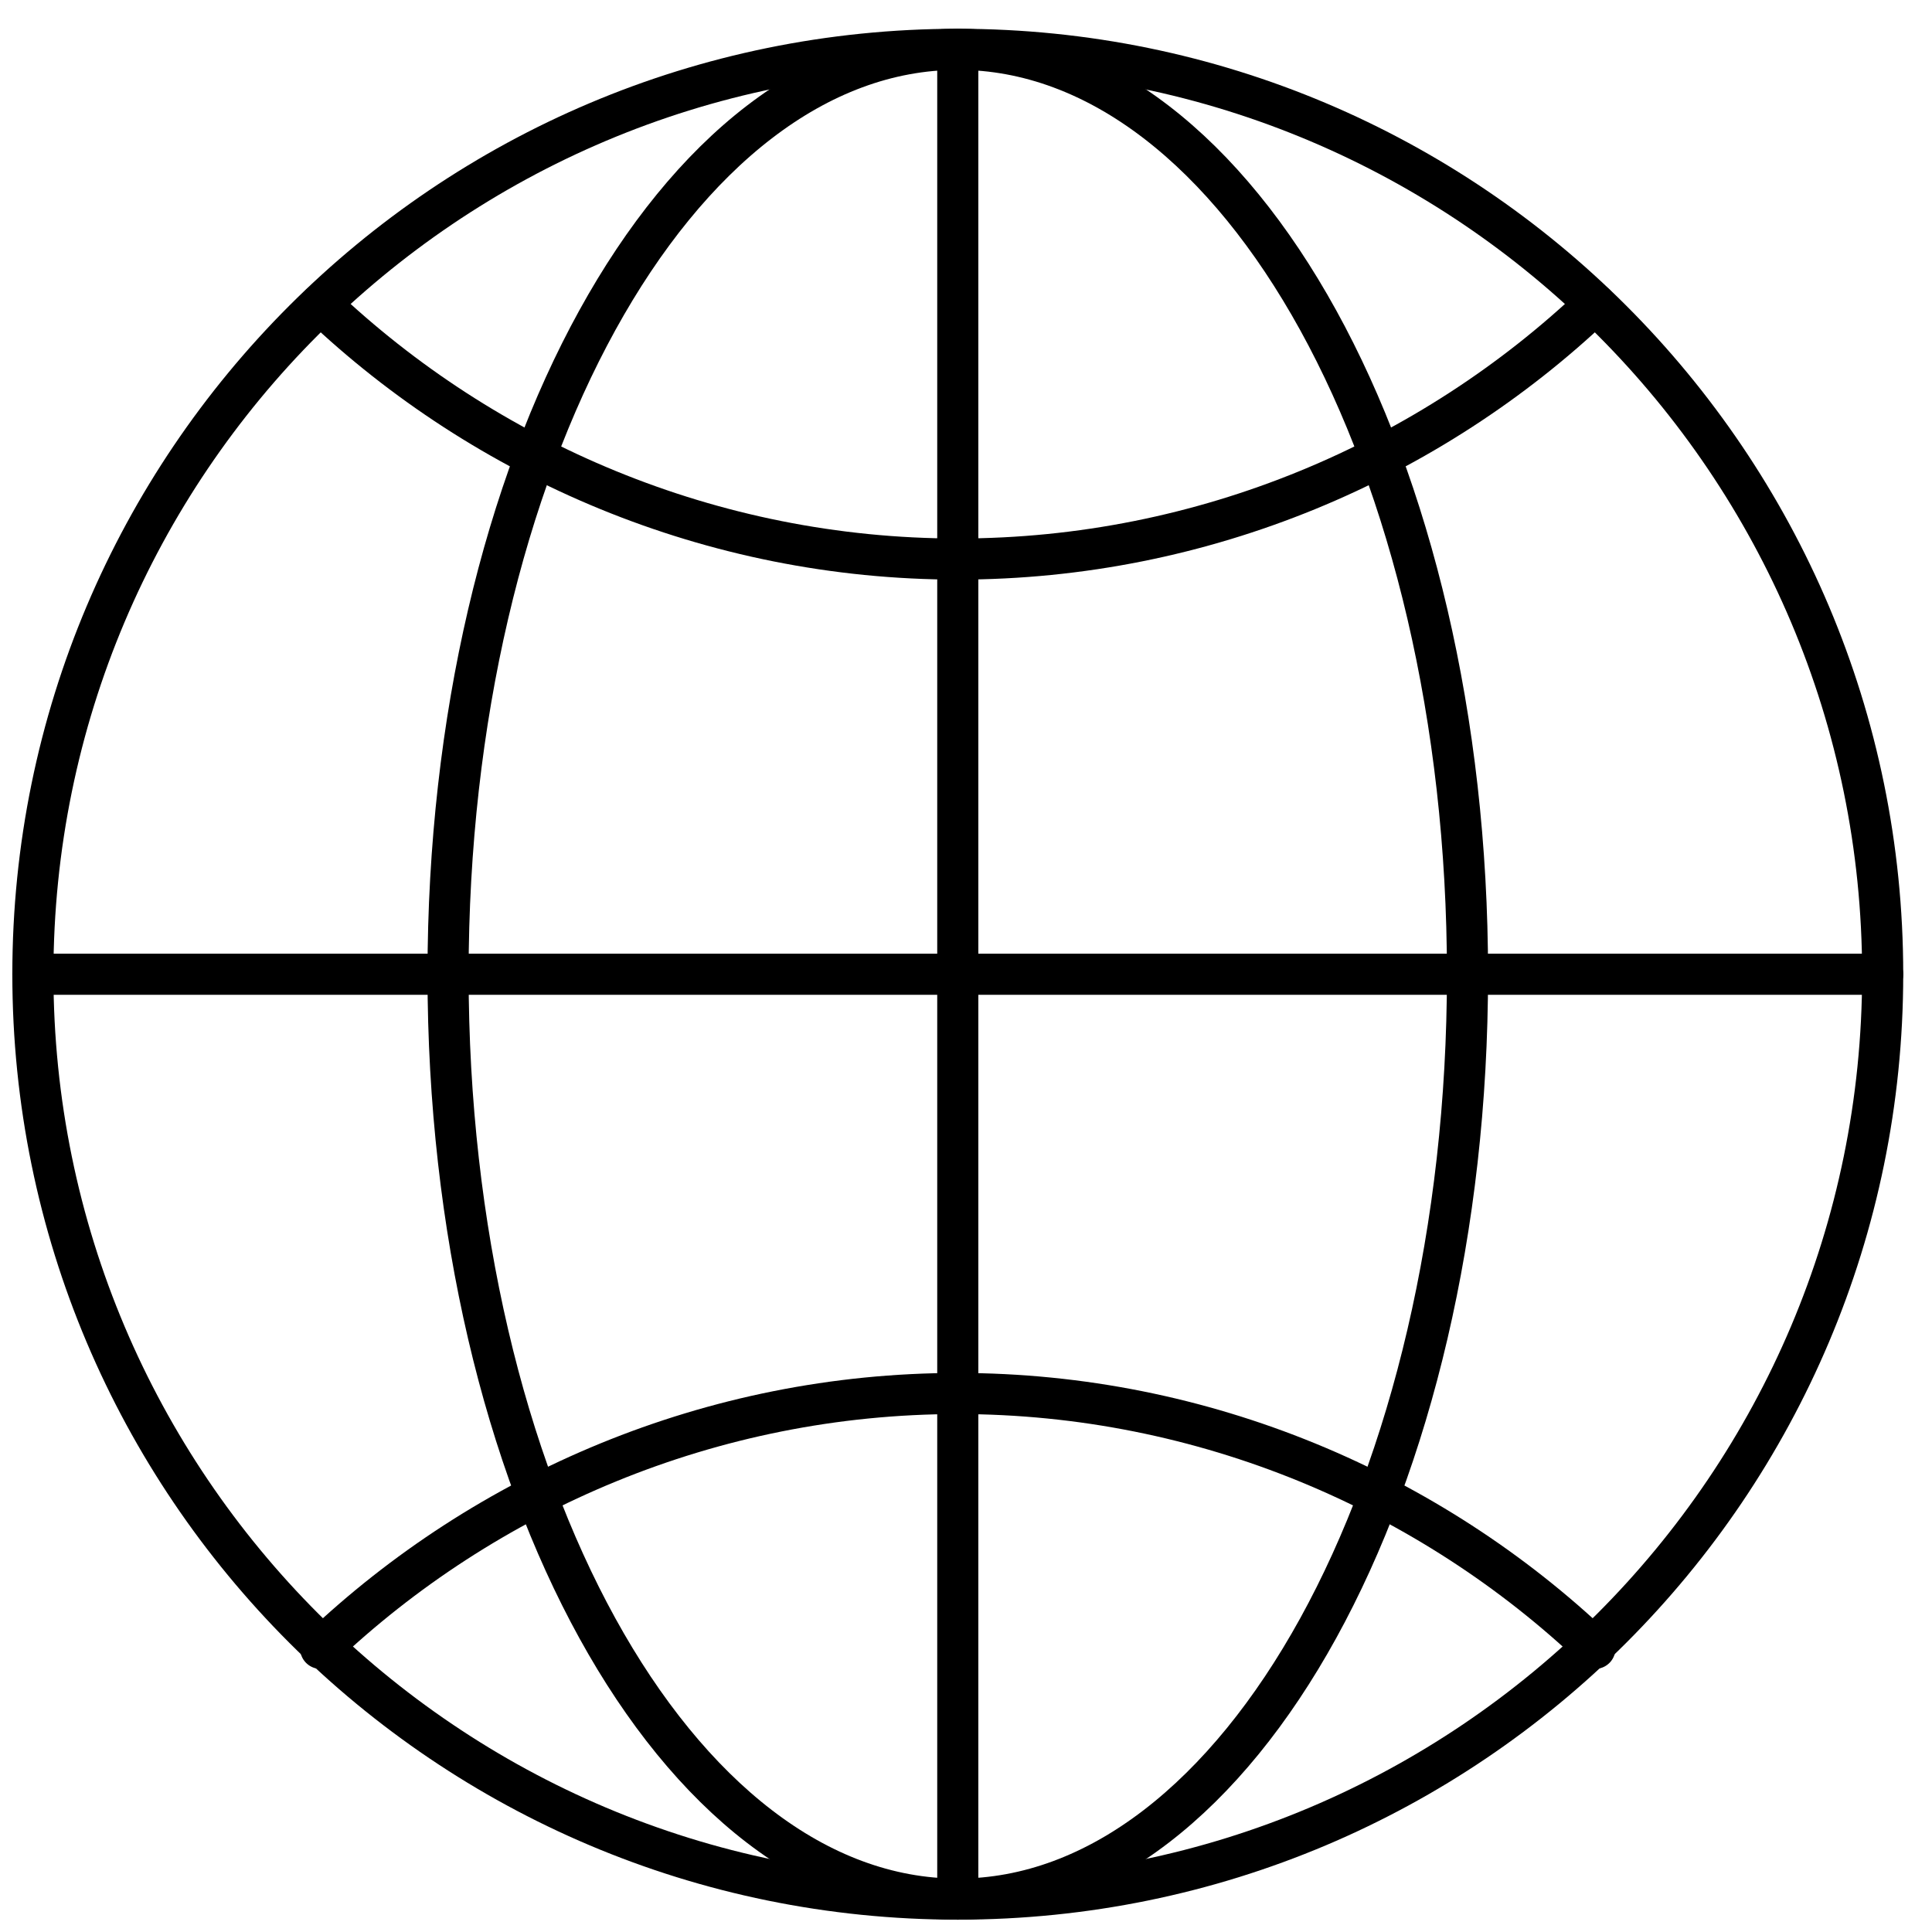
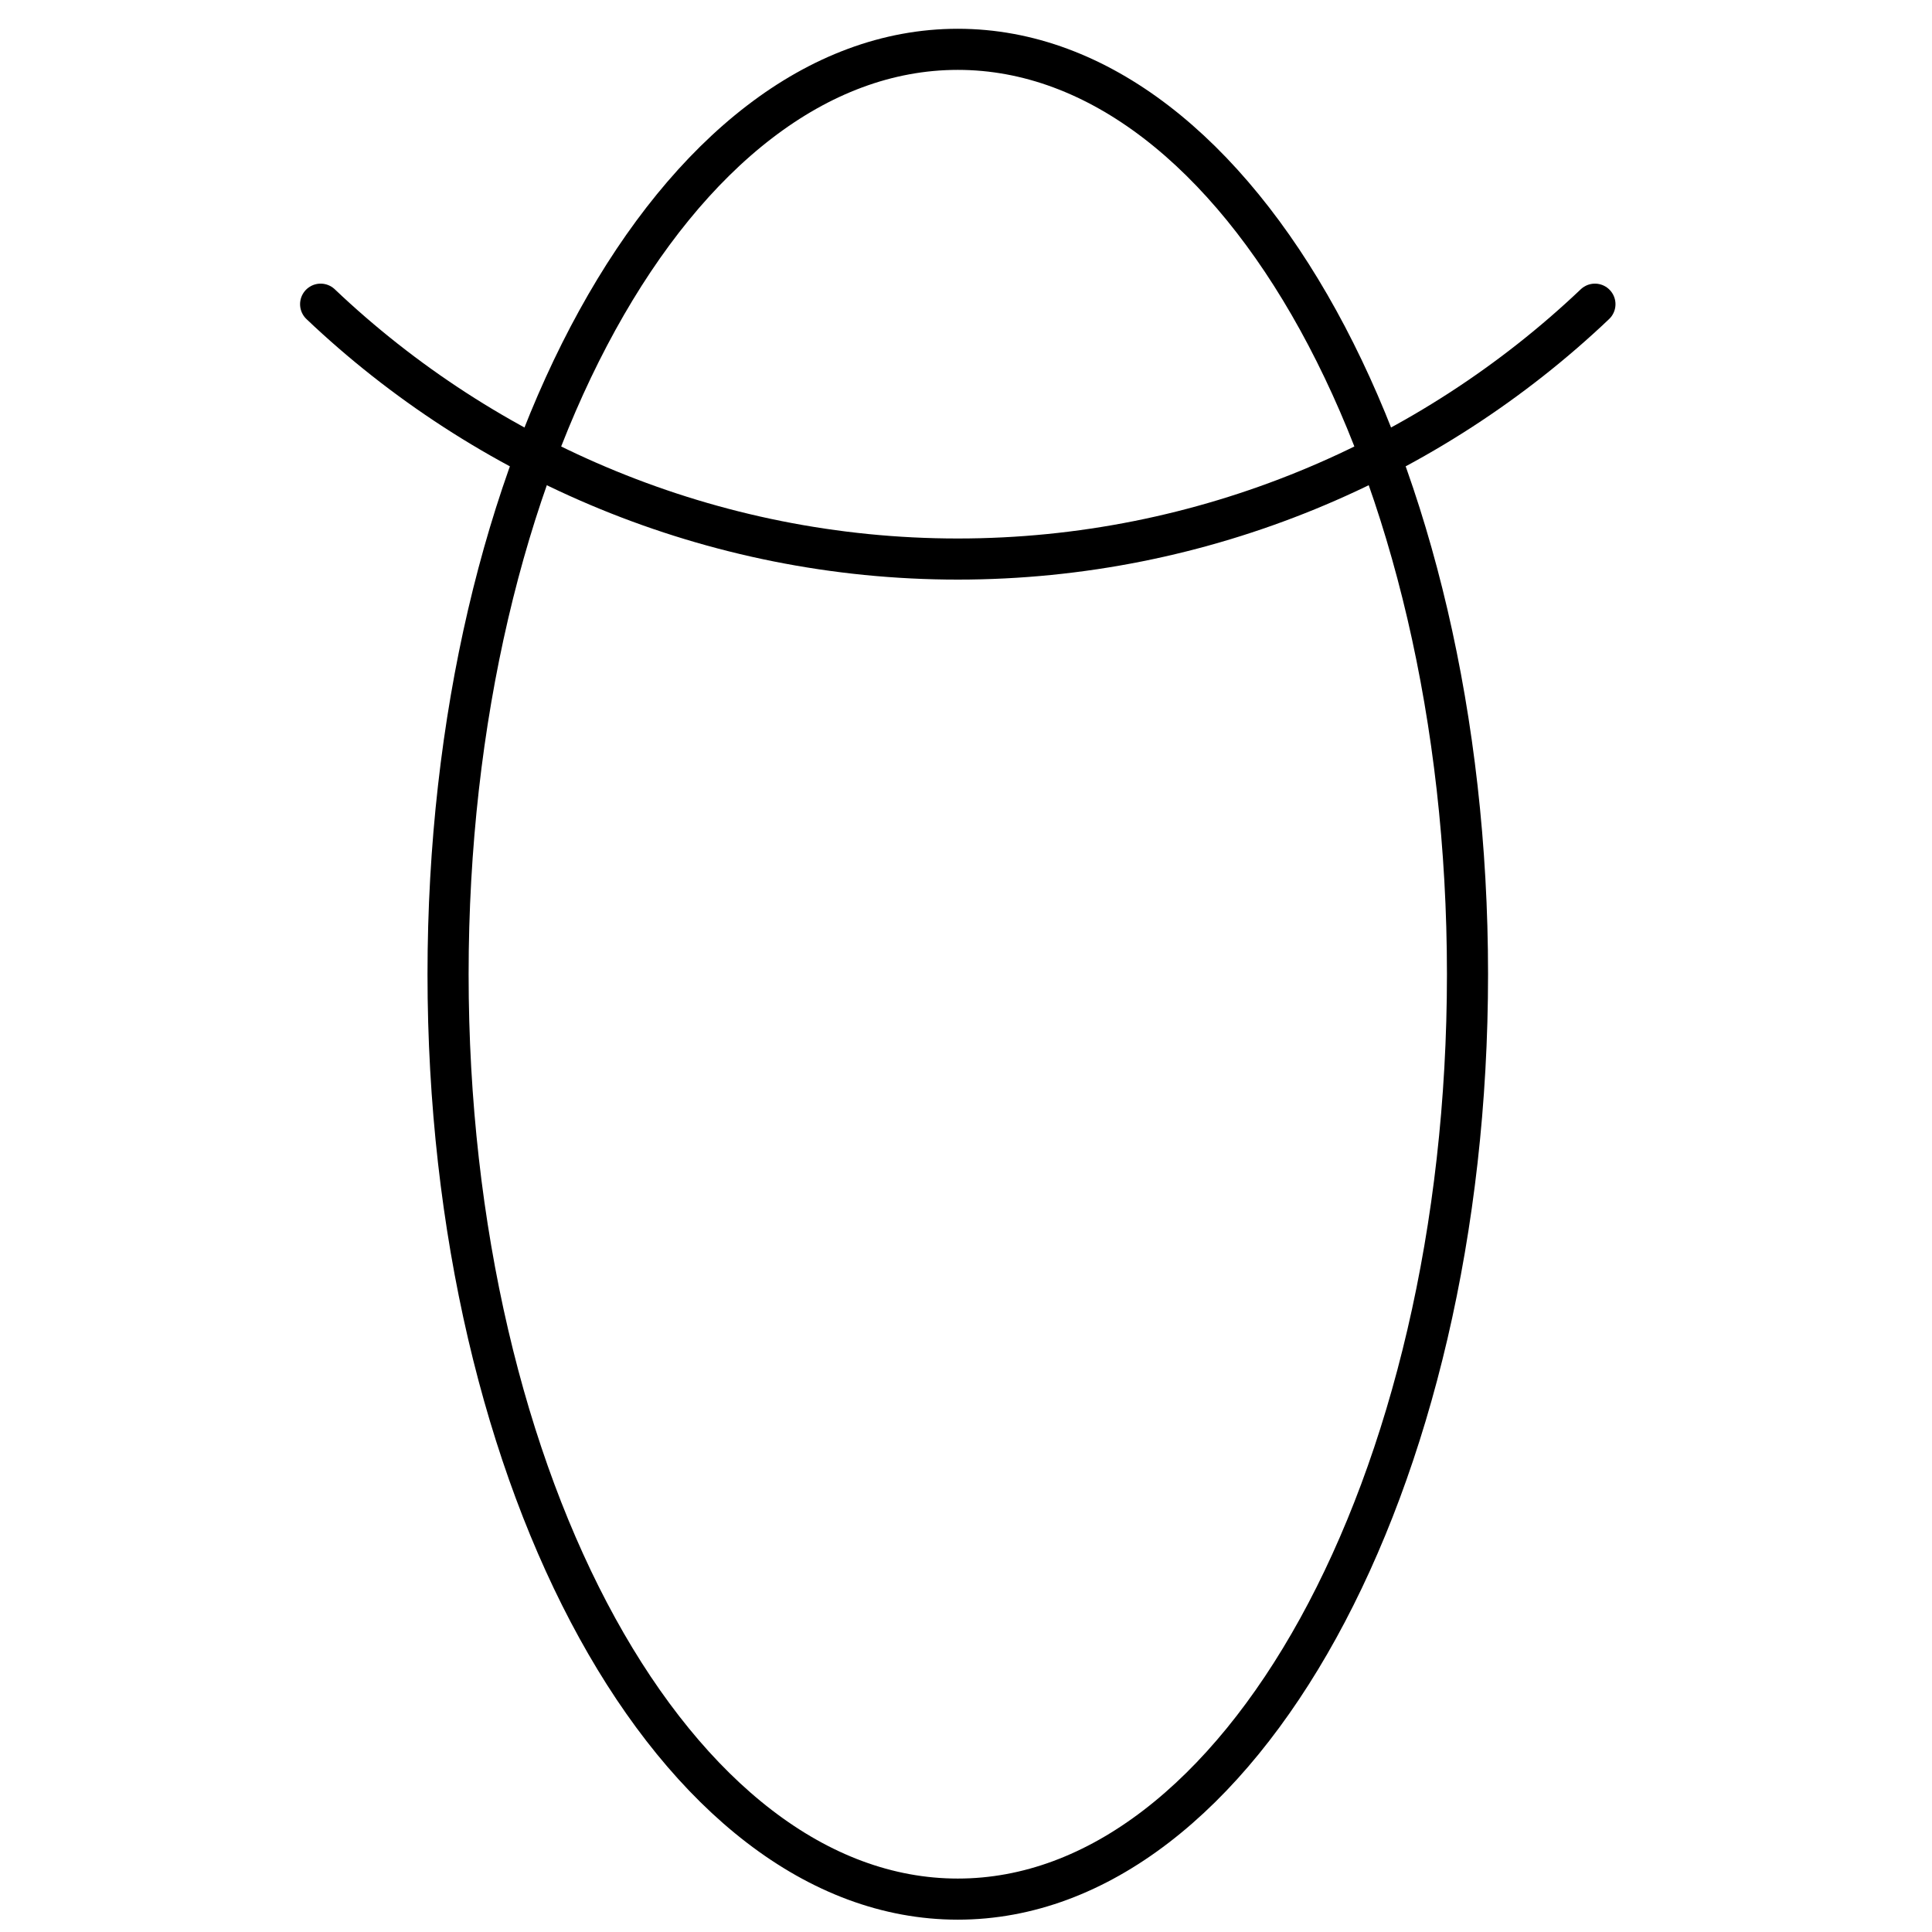
<svg xmlns="http://www.w3.org/2000/svg" width="47" height="47" viewBox="0 0 47 47" fill="none">
-   <path d="M23.3 46.2C35.726 46.2 45.8 36.126 45.8 23.7C45.8 11.274 35.726 1.2 23.3 1.2C10.874 1.2 0.8 11.274 0.8 23.7C0.8 36.126 10.874 46.2 23.3 46.2Z" stroke="black" stroke-linecap="round" stroke-linejoin="round" />
  <path d="M38.8 7.4C34.8 11.2 29.3 13.6 23.3 13.6C17.3 13.6 11.8 11.2 7.8 7.4" stroke="black" stroke-linecap="round" stroke-linejoin="round" />
-   <path d="M7.8 40.1C11.8 36.3 17.3 33.9 23.3 33.9C29.3 33.9 34.8 36.3 38.8 40.1" stroke="black" stroke-linecap="round" stroke-linejoin="round" />
  <path d="M23.3 46.2C30.148 46.2 35.7 36.126 35.7 23.7C35.7 11.274 30.148 1.2 23.3 1.2C16.452 1.2 10.9 11.274 10.9 23.7C10.9 36.126 16.452 46.2 23.3 46.2Z" stroke="black" stroke-linecap="round" stroke-linejoin="round" />
-   <path d="M0.8 23.7H45.8" stroke="black" stroke-linecap="round" stroke-linejoin="round" />
-   <path d="M23.3 46.2V1.2" stroke="black" stroke-linecap="round" stroke-linejoin="round" />
</svg>